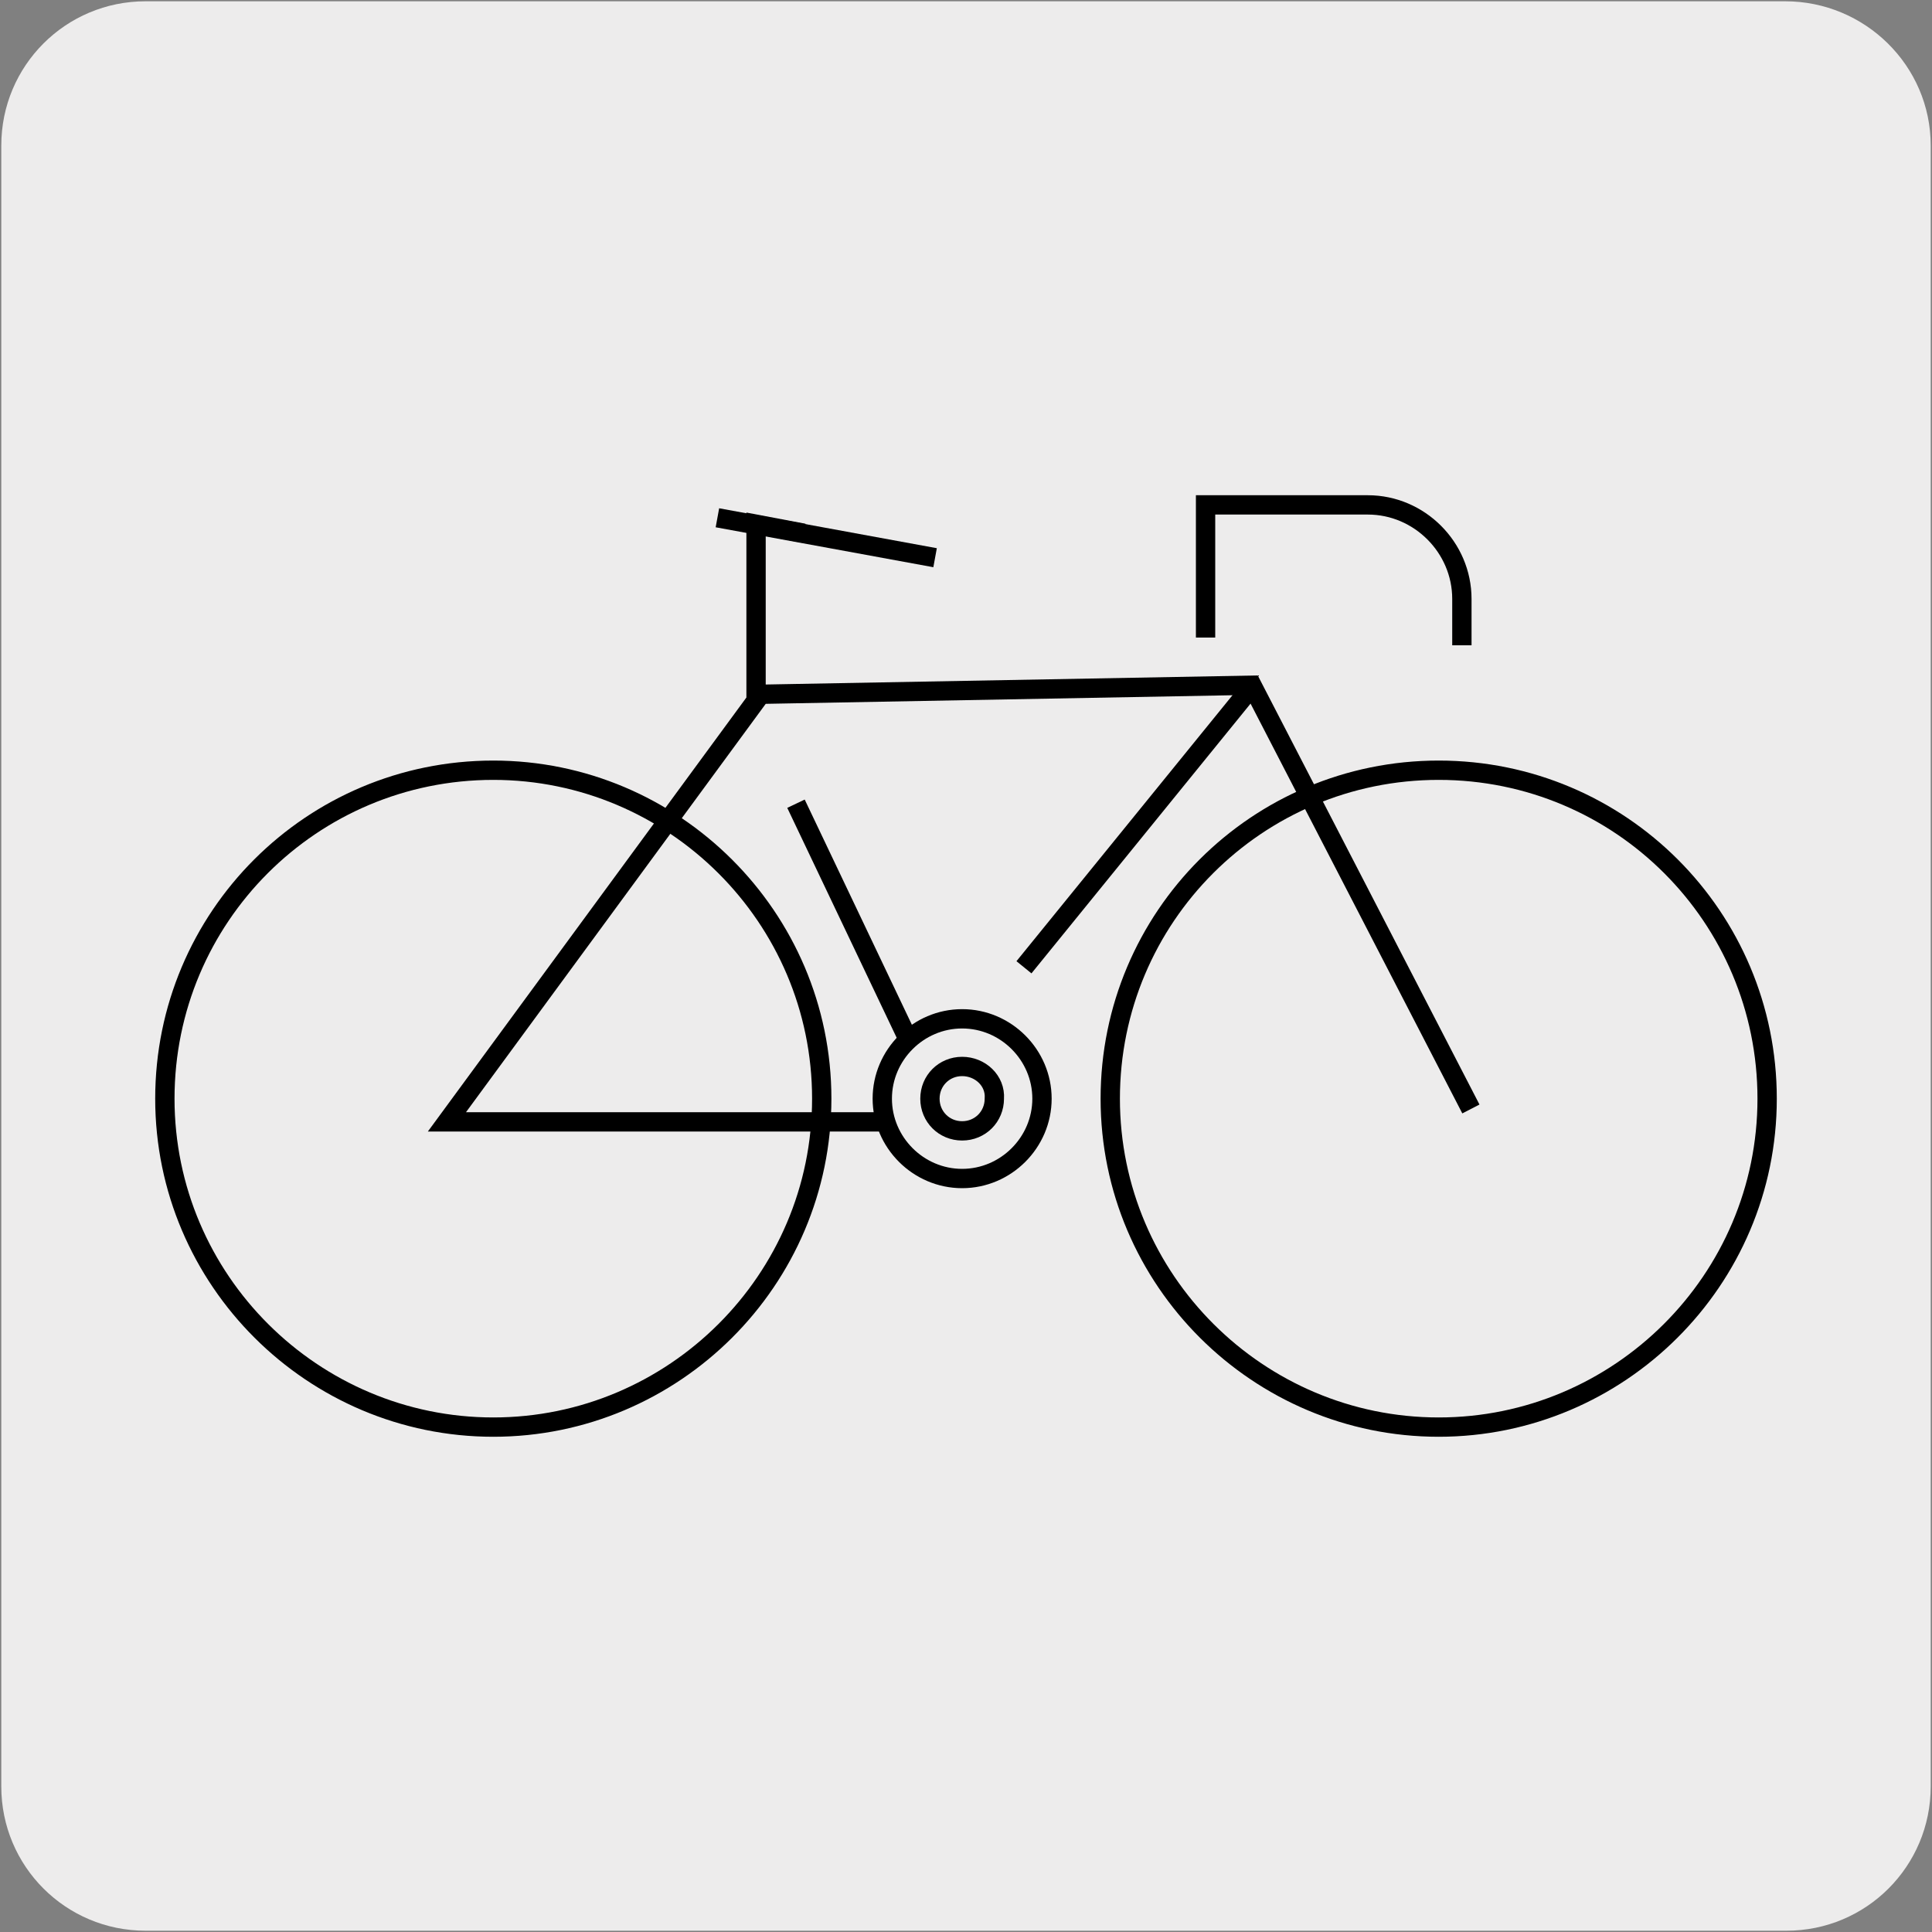
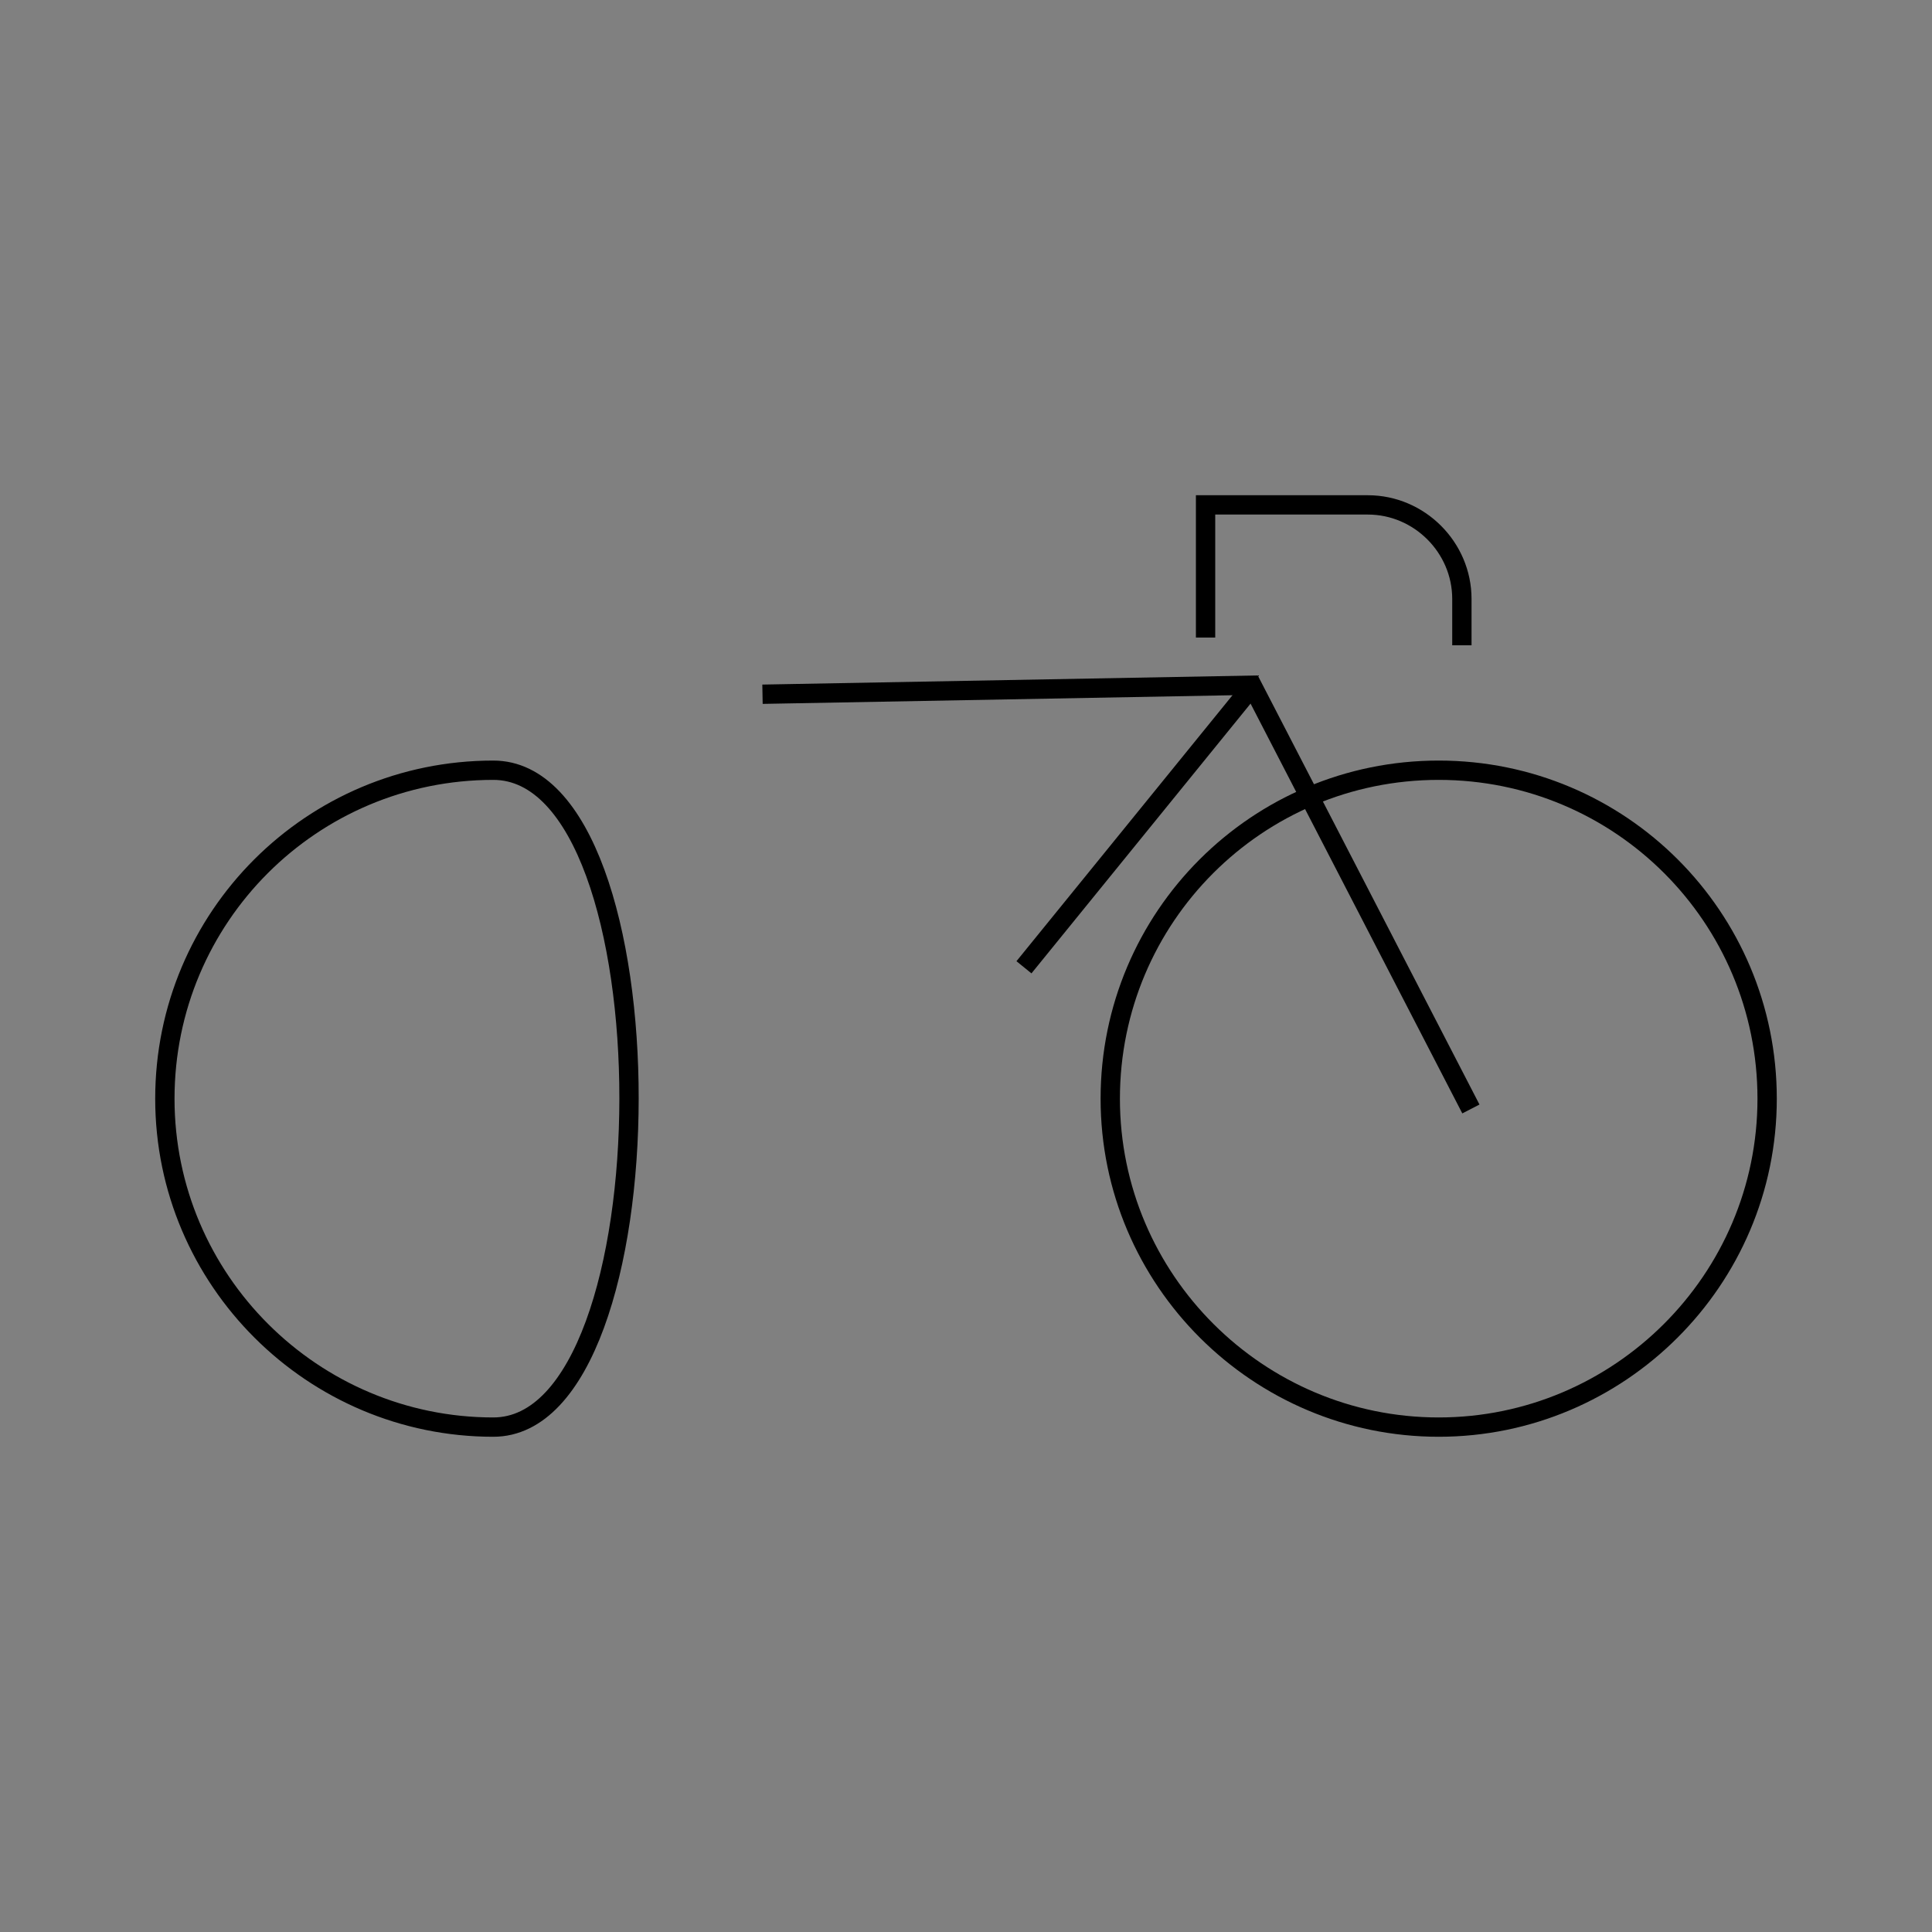
<svg xmlns="http://www.w3.org/2000/svg" version="1.1" id="Layer_1" x="0px" y="0px" viewBox="0 0 150 150" style="enable-background:new 0 0 150 150;" xml:space="preserve">
  <rect x="0" y="0" width="150" height="150" fill="#808080" stroke="none" />
  <style type="text/css">
	.st0{fill:#EDECEC;}
	.st1{fill:none;stroke:#000000;stroke-width:1.5;stroke-miterlimit:10;}
</style>
  <g id="Capa_2">
-     <path class="st0" d="M11.3,0.1h127.3c6.2,0,11.3,5,11.3,11.2v127.4c0,6.2-5,11.2-11.2,11.2l0,0H11.3c-6.2,0-11.2-5-11.2-11.2l0,0   l0,0V11.3C0.1,5.1,5.1,0.1,11.3,0.1L11.3,0.1z" />
-   </g>
+     </g>
  <g id="_x31_7_1_">
    <g>
-       <path class="st1" d="M38.3,110.8c-14,0-25.5-11.4-25.5-25.5s11.4-25.5,25.5-25.5c14,0,25.5,11.4,25.5,25.5S52.3,110.8,38.3,110.8z    " />
+       <path class="st1" d="M38.3,110.8c-14,0-25.5-11.4-25.5-25.5s11.4-25.5,25.5-25.5S52.3,110.8,38.3,110.8z    " />
    </g>
    <g>
      <path class="st1" d="M111.7,110.8c-14,0-25.5-11.4-25.5-25.5s11.4-25.5,25.5-25.5s25.5,11.4,25.5,25.5S125.7,110.8,111.7,110.8z" />
    </g>
    <g>
-       <polyline class="st1" points="69.3,87.1 34.7,87.1 58.7,54.4 58.7,40.7 62.4,41.4   " />
-     </g>
+       </g>
    <g>
-       <path class="st1" d="M74.7,91.5c-3.4,0-6.2-2.8-6.2-6.2c0-3.4,2.8-6.2,6.2-6.2c3.4,0,6.2,2.8,6.2,6.2    C80.9,88.7,78.1,91.5,74.7,91.5z M74.7,82.8c-1.4,0-2.5,1.1-2.5,2.5s1.1,2.5,2.5,2.5s2.5-1.1,2.5-2.5    C77.3,83.9,76.1,82.8,74.7,82.8z" />
-     </g>
+       </g>
    <g>
      <path class="st1" d="M93.6,49.5V39.2h12.6c4,0,7.3,3.3,7.3,7.3v3.6" />
    </g>
    <g>
      <line class="st1" x1="79.5" y1="75.1" x2="96.8" y2="53.8" />
    </g>
    <g>
-       <line class="st1" x1="55.7" y1="40.2" x2="72.6" y2="43.3" />
-     </g>
+       </g>
    <g>
-       <line class="st1" x1="70.7" y1="81.1" x2="61.8" y2="62.4" />
-     </g>
+       </g>
    <g>
      <polyline class="st1" points="59.2,53.9 97.2,53.2 114.2,86.1   " />
    </g>
  </g>
</svg>